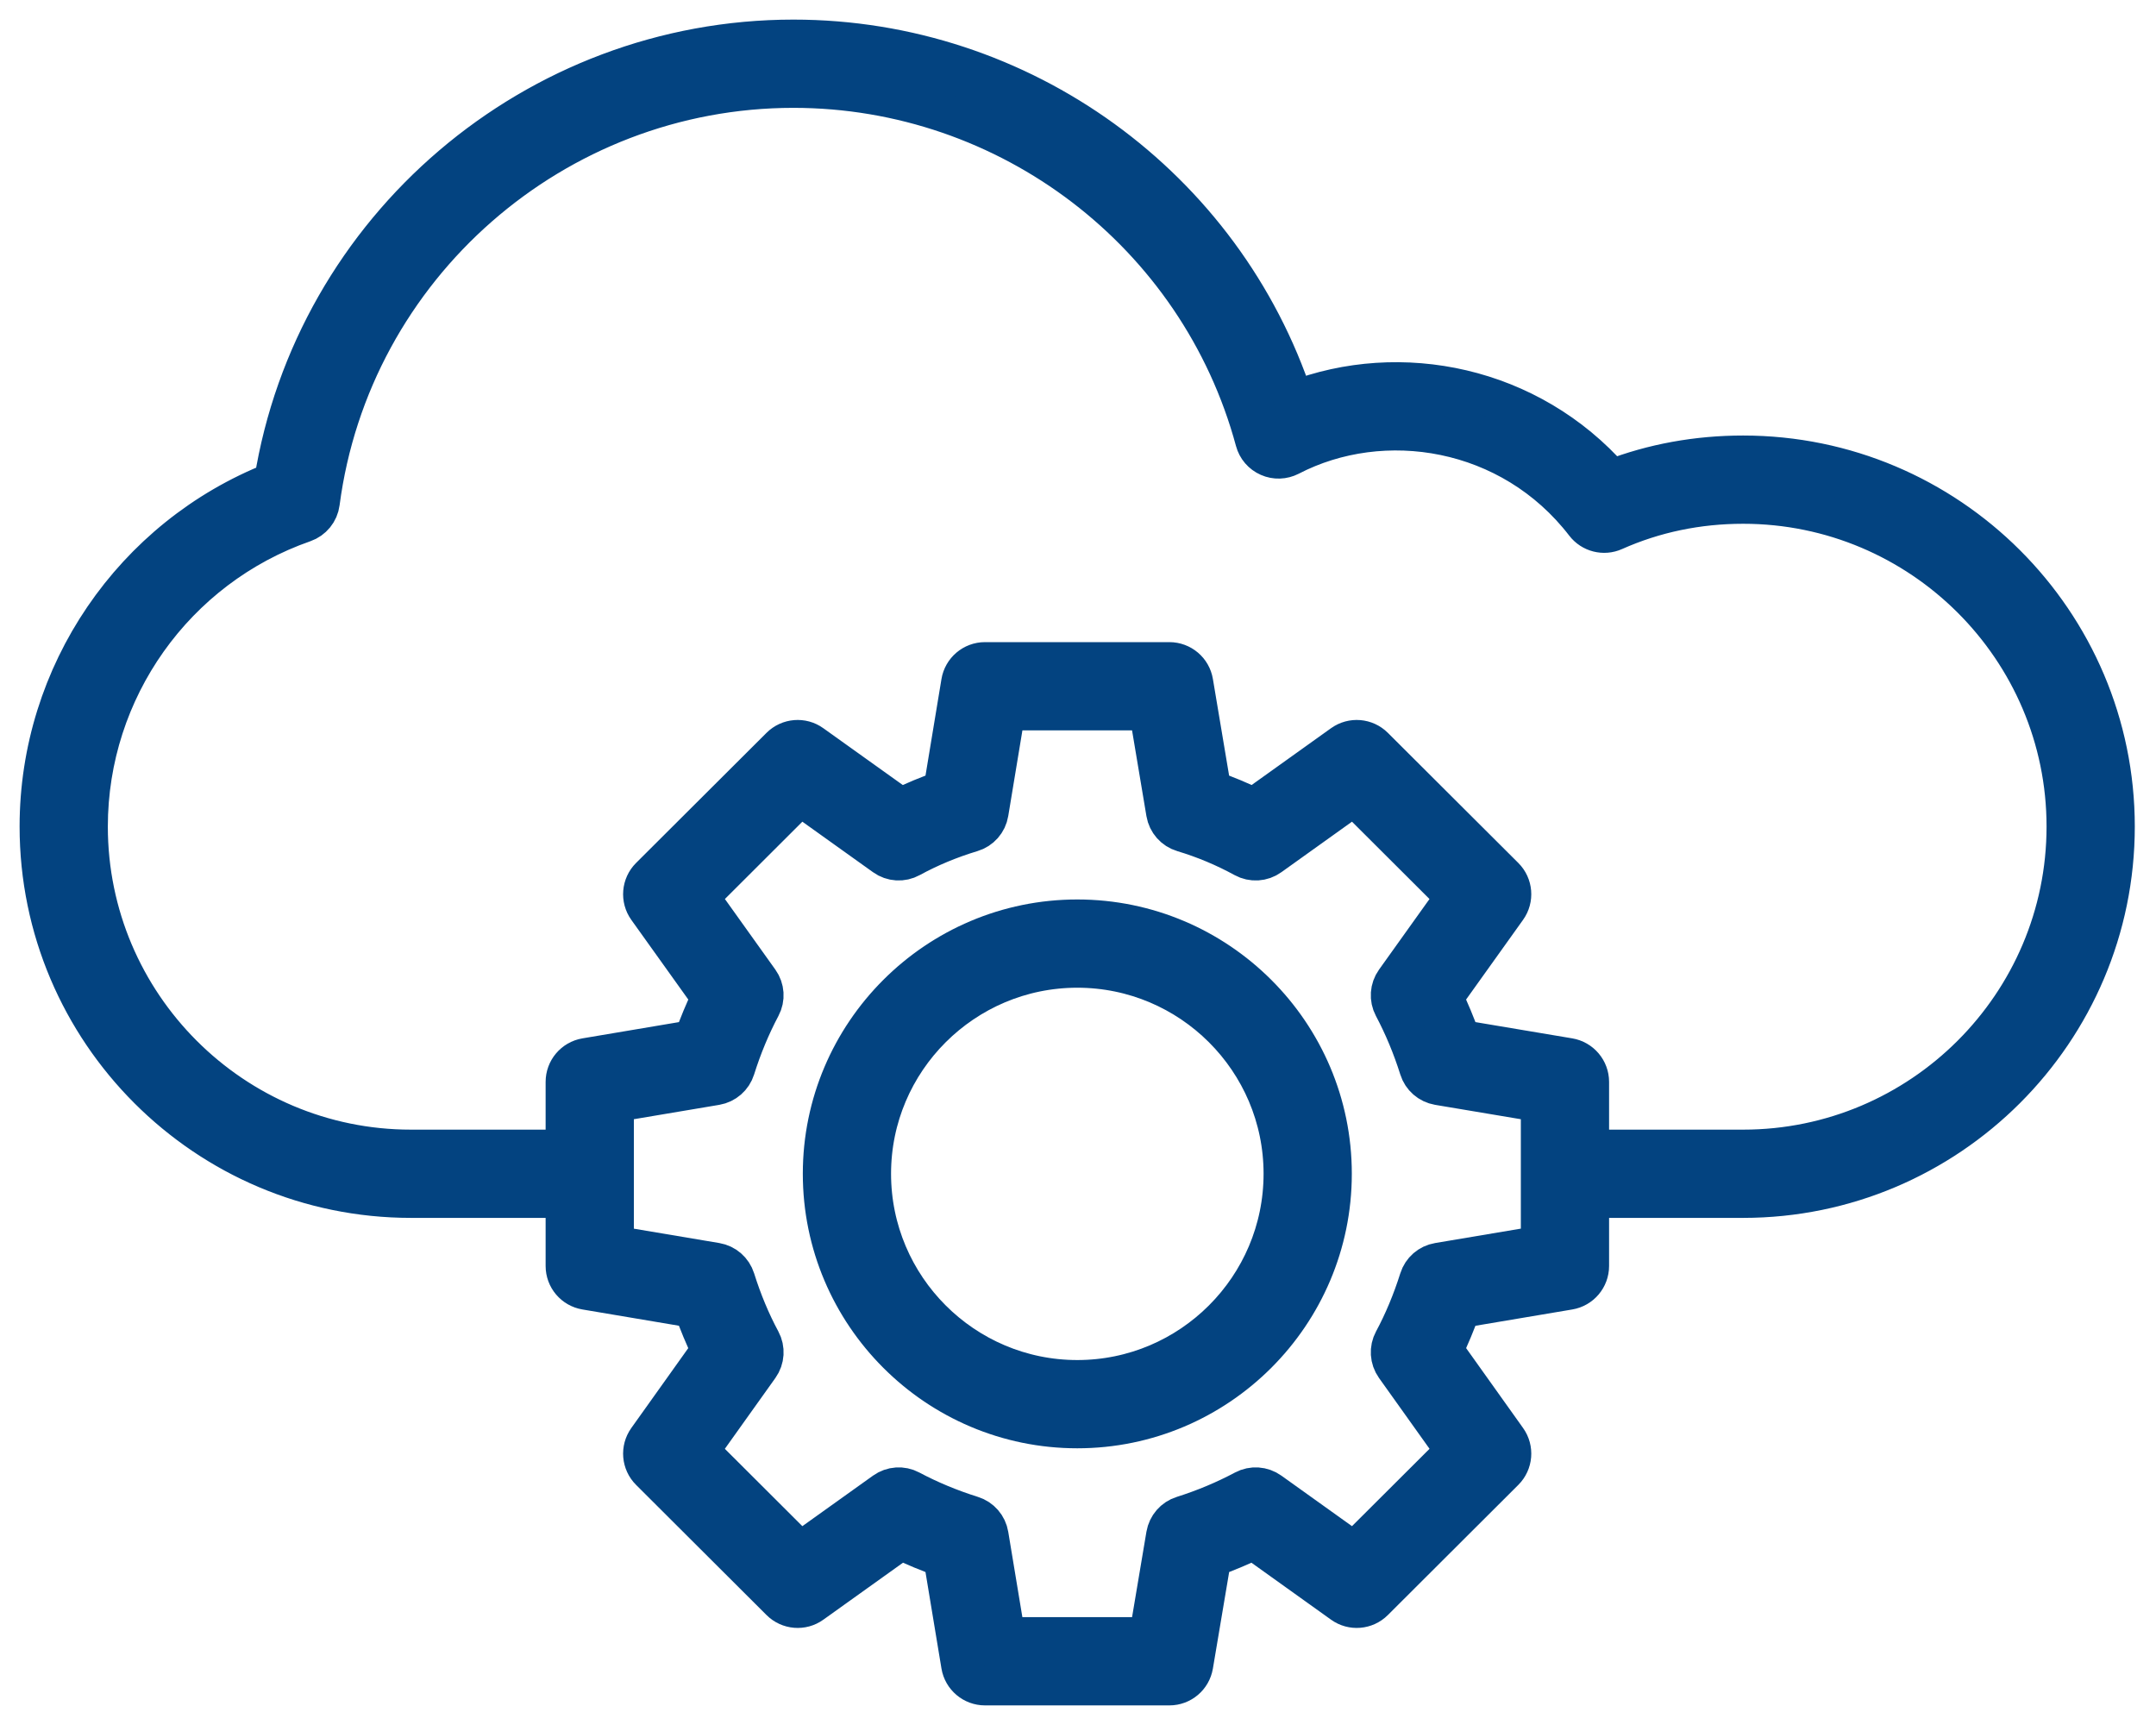
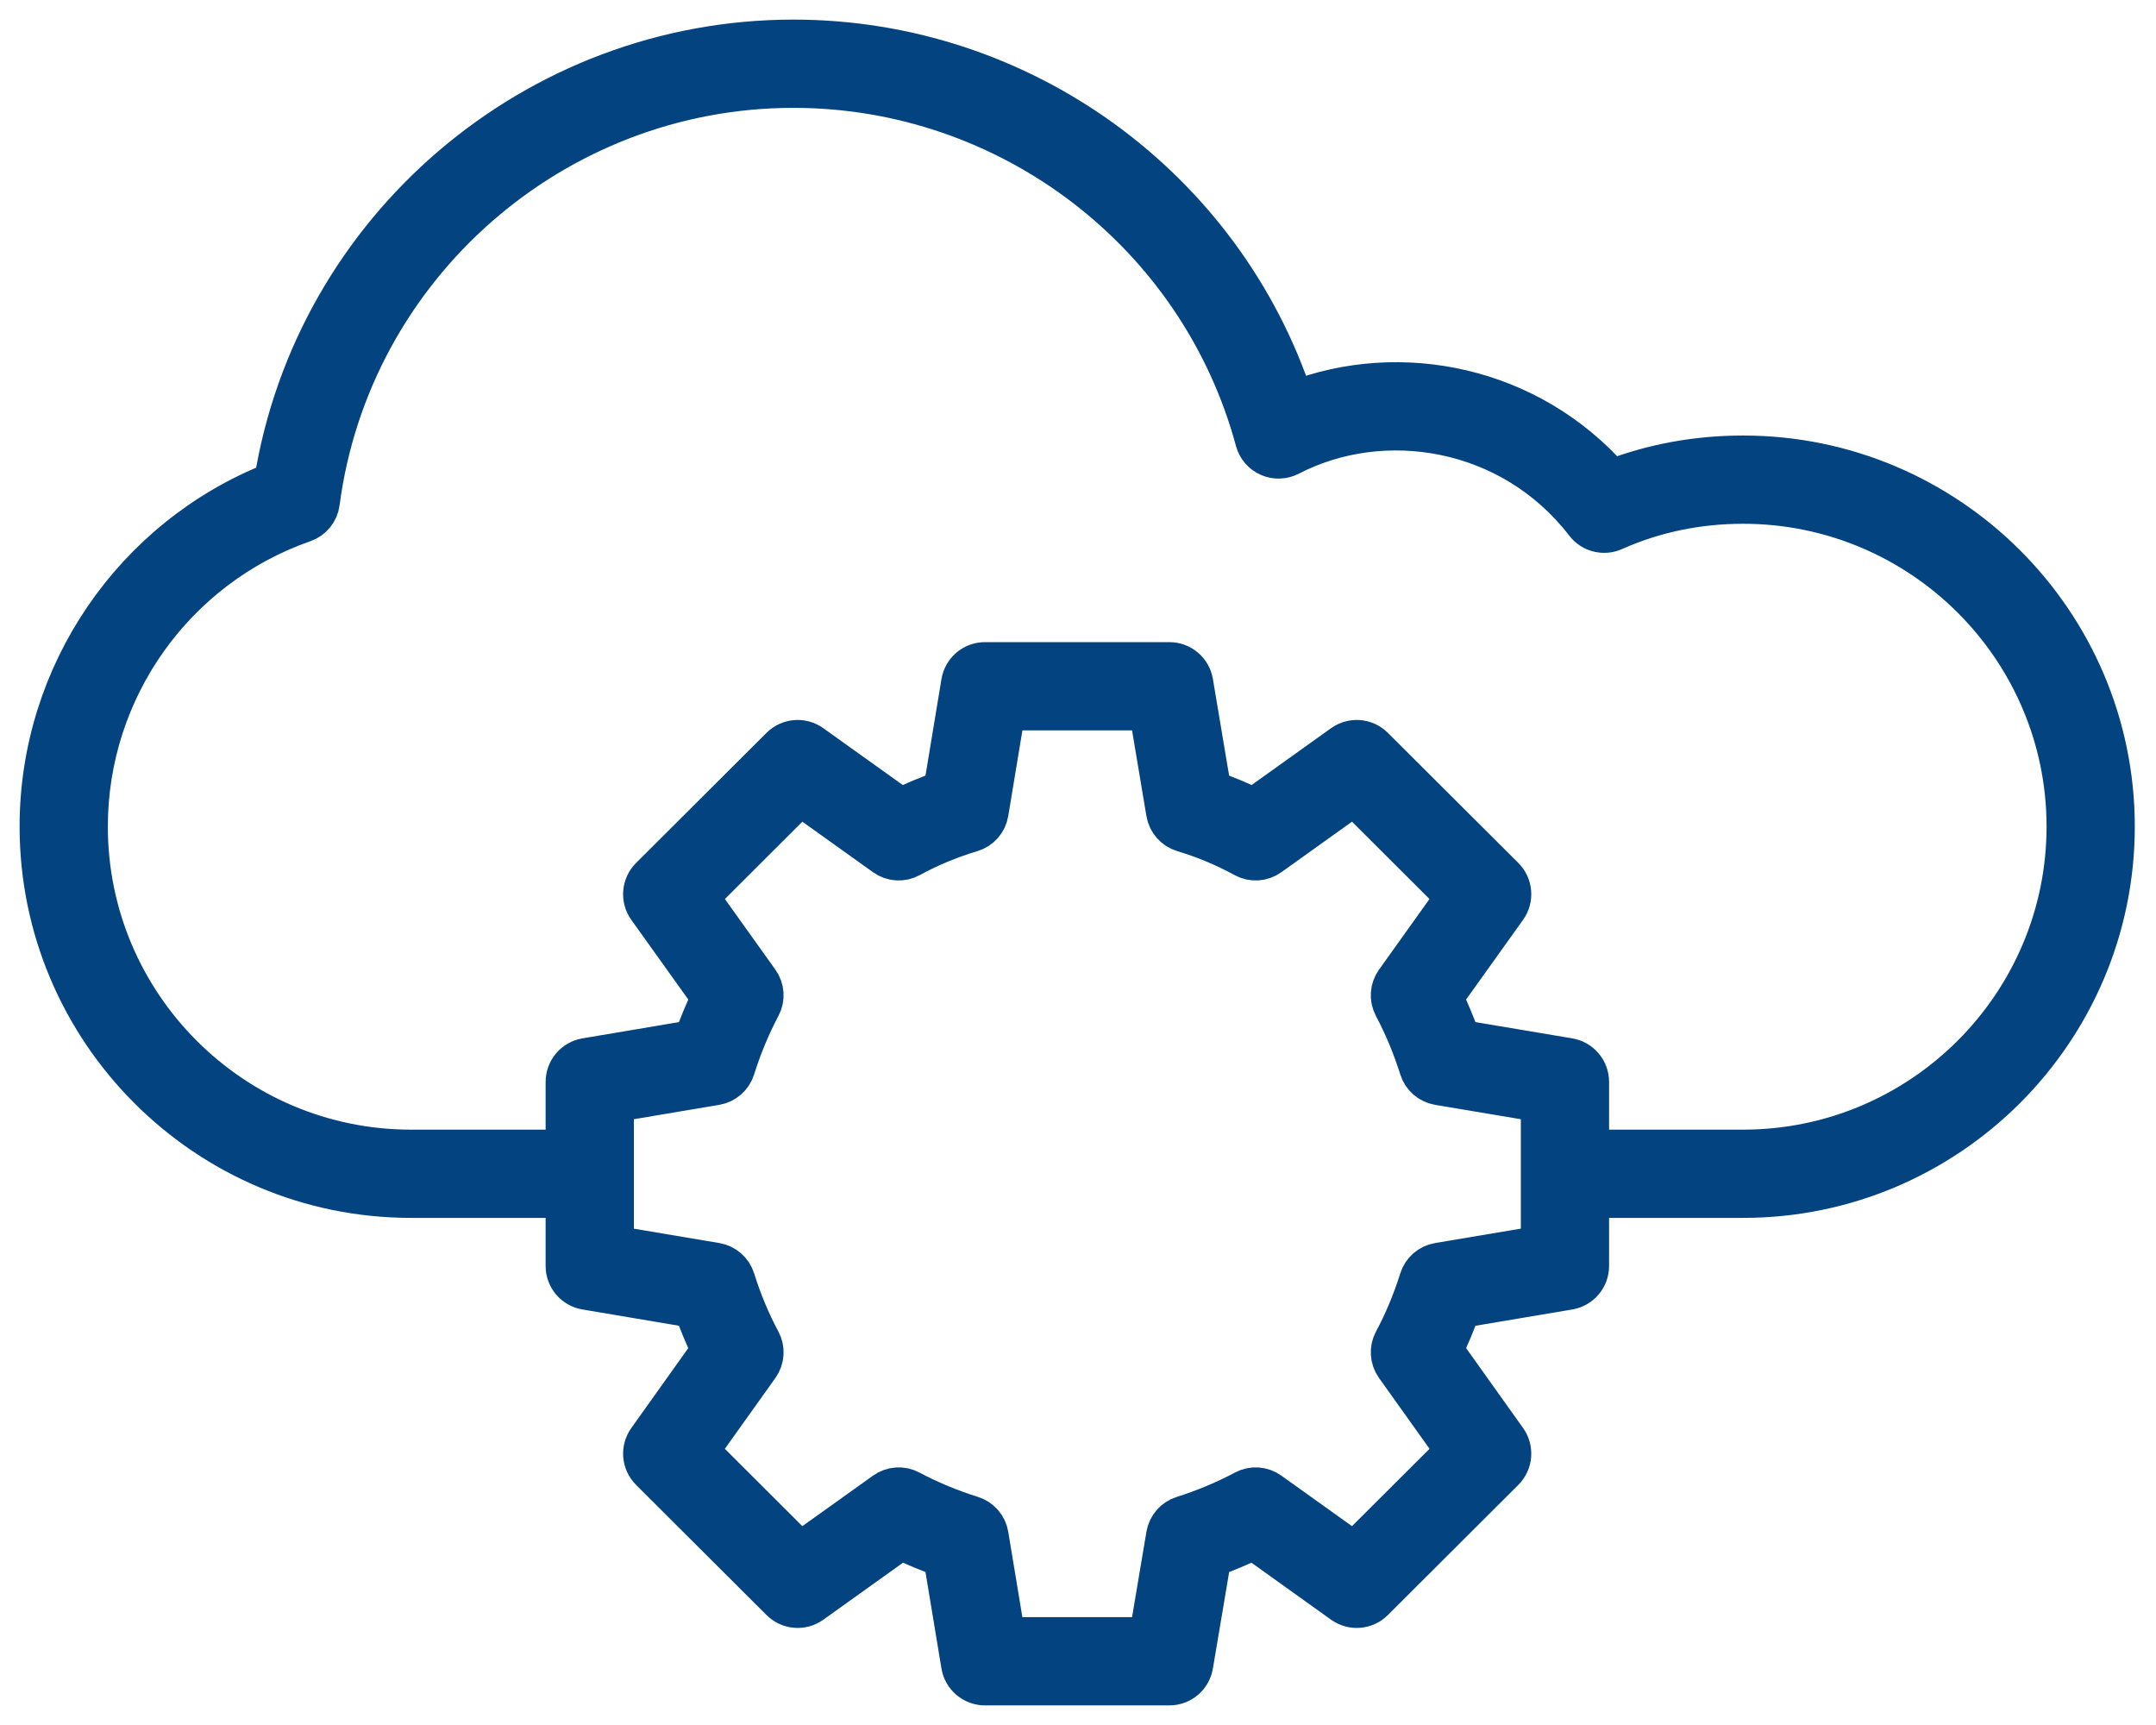
<svg xmlns="http://www.w3.org/2000/svg" width="55" height="44" viewBox="0 0 55 44" fill="none">
  <path d="M44.468 11.609C43.296 11.609 42.169 11.814 41.112 12.221C39.022 9.842 35.734 9.168 33.011 10.22C31.21 4.756 26.059 1 20.24 1C13.649 1 8.015 5.825 6.981 12.286C3.388 13.704 1 17.192 1 21.083C1 26.311 5.254 30.565 10.483 30.565H14.419V32.292C14.419 32.597 14.639 32.858 14.941 32.908L17.689 33.371C17.82 33.742 17.969 34.1 18.134 34.44L16.512 36.715C16.334 36.965 16.363 37.305 16.579 37.521L19.907 40.841C20.123 41.057 20.465 41.086 20.713 40.907L22.982 39.284C23.325 39.449 23.684 39.598 24.055 39.73L24.51 42.477C24.56 42.779 24.822 43 25.127 43H29.831C30.137 43 30.397 42.78 30.448 42.478L30.911 39.73C31.276 39.6 31.632 39.451 31.978 39.284L34.246 40.907C34.495 41.086 34.836 41.057 35.052 40.841L38.38 37.521C38.596 37.305 38.625 36.965 38.447 36.715L36.825 34.44C36.989 34.1 37.138 33.743 37.27 33.372L40.026 32.908C40.327 32.858 40.548 32.597 40.548 32.292V30.565H44.468C49.701 30.565 53.959 26.311 53.959 21.083C53.959 15.859 49.701 11.609 44.468 11.609ZM39.297 31.762L36.692 32.2C36.459 32.239 36.269 32.405 36.199 32.629C36.021 33.192 35.801 33.72 35.544 34.197C35.431 34.406 35.447 34.662 35.585 34.857L37.121 37.01L34.543 39.581L32.397 38.046C32.204 37.908 31.948 37.89 31.739 38.002C31.243 38.266 30.714 38.487 30.169 38.659C29.944 38.729 29.779 38.92 29.739 39.152L29.302 41.749H25.657L25.227 39.153C25.189 38.921 25.023 38.729 24.798 38.659C24.238 38.483 23.707 38.262 23.219 38.002C23.01 37.89 22.755 37.908 22.562 38.046L20.415 39.581L17.838 37.01L19.374 34.857C19.512 34.663 19.528 34.406 19.415 34.197C19.157 33.718 18.937 33.191 18.761 32.63C18.69 32.405 18.5 32.239 18.268 32.2L15.67 31.763C15.67 31.665 15.67 28.001 15.67 28.125L18.268 27.688C18.5 27.648 18.69 27.482 18.76 27.258C18.935 26.701 19.156 26.17 19.416 25.68C19.528 25.47 19.511 25.216 19.373 25.023L17.839 22.877L20.415 20.306L22.562 21.841C22.757 21.982 23.016 21.997 23.226 21.881C23.711 21.616 24.238 21.397 24.79 21.231C25.019 21.163 25.189 20.97 25.227 20.734L25.658 18.13H29.302L29.739 20.736C29.779 20.971 29.948 21.163 30.177 21.231C30.716 21.393 31.24 21.612 31.733 21.882C31.943 21.997 32.202 21.982 32.397 21.841L34.543 20.306L37.12 22.877L35.586 25.023C35.448 25.216 35.431 25.47 35.542 25.68C35.801 26.168 36.023 26.699 36.199 27.258C36.269 27.483 36.459 27.648 36.691 27.688L39.297 28.125C39.297 28.209 39.297 31.886 39.297 31.762ZM44.468 29.314H40.548V27.596C40.548 27.291 40.327 27.03 40.026 26.979L37.27 26.516C37.138 26.145 36.989 25.786 36.824 25.442L38.446 23.173C38.625 22.924 38.596 22.582 38.38 22.366L35.052 19.047C34.835 18.831 34.495 18.803 34.246 18.981L31.981 20.601C31.634 20.43 31.276 20.281 30.91 20.154L30.448 17.401C30.398 17.1 30.137 16.879 29.831 16.879H25.127C24.821 16.879 24.56 17.101 24.51 17.403L24.055 20.154C23.684 20.282 23.324 20.432 22.978 20.601L20.712 18.981C20.465 18.803 20.123 18.831 19.907 19.047L16.579 22.366C16.363 22.582 16.334 22.924 16.512 23.173L18.135 25.442C17.969 25.787 17.82 26.146 17.689 26.516L14.941 26.979C14.639 27.03 14.419 27.291 14.419 27.596V29.314H10.483C5.944 29.314 2.251 25.622 2.251 21.083C2.251 17.595 4.462 14.481 7.753 13.333C7.976 13.255 8.137 13.058 8.167 12.824C8.957 6.796 14.148 2.251 20.24 2.251C25.741 2.251 30.582 5.95 32.013 11.246C32.062 11.429 32.191 11.579 32.365 11.655C32.538 11.732 32.736 11.724 32.904 11.638C35.282 10.404 38.542 10.908 40.428 13.358C40.603 13.586 40.914 13.666 41.178 13.547C42.201 13.091 43.308 12.86 44.468 12.86C49.011 12.86 52.708 16.549 52.708 21.083C52.708 25.622 49.011 29.314 44.468 29.314Z" fill="#034380" stroke="#034380" />
-   <path d="M27.482 23.443C23.897 23.443 20.98 26.358 20.98 29.939C20.98 33.525 23.897 36.442 27.482 36.442C31.068 36.442 33.985 33.525 33.985 29.939C33.985 26.358 31.068 23.443 27.482 23.443ZM27.482 35.191C24.587 35.191 22.231 32.835 22.231 29.939C22.231 27.047 24.587 24.694 27.482 24.694C30.378 24.694 32.734 27.047 32.734 29.939C32.734 32.835 30.378 35.191 27.482 35.191Z" fill="#034380" stroke="#034380" />
</svg>